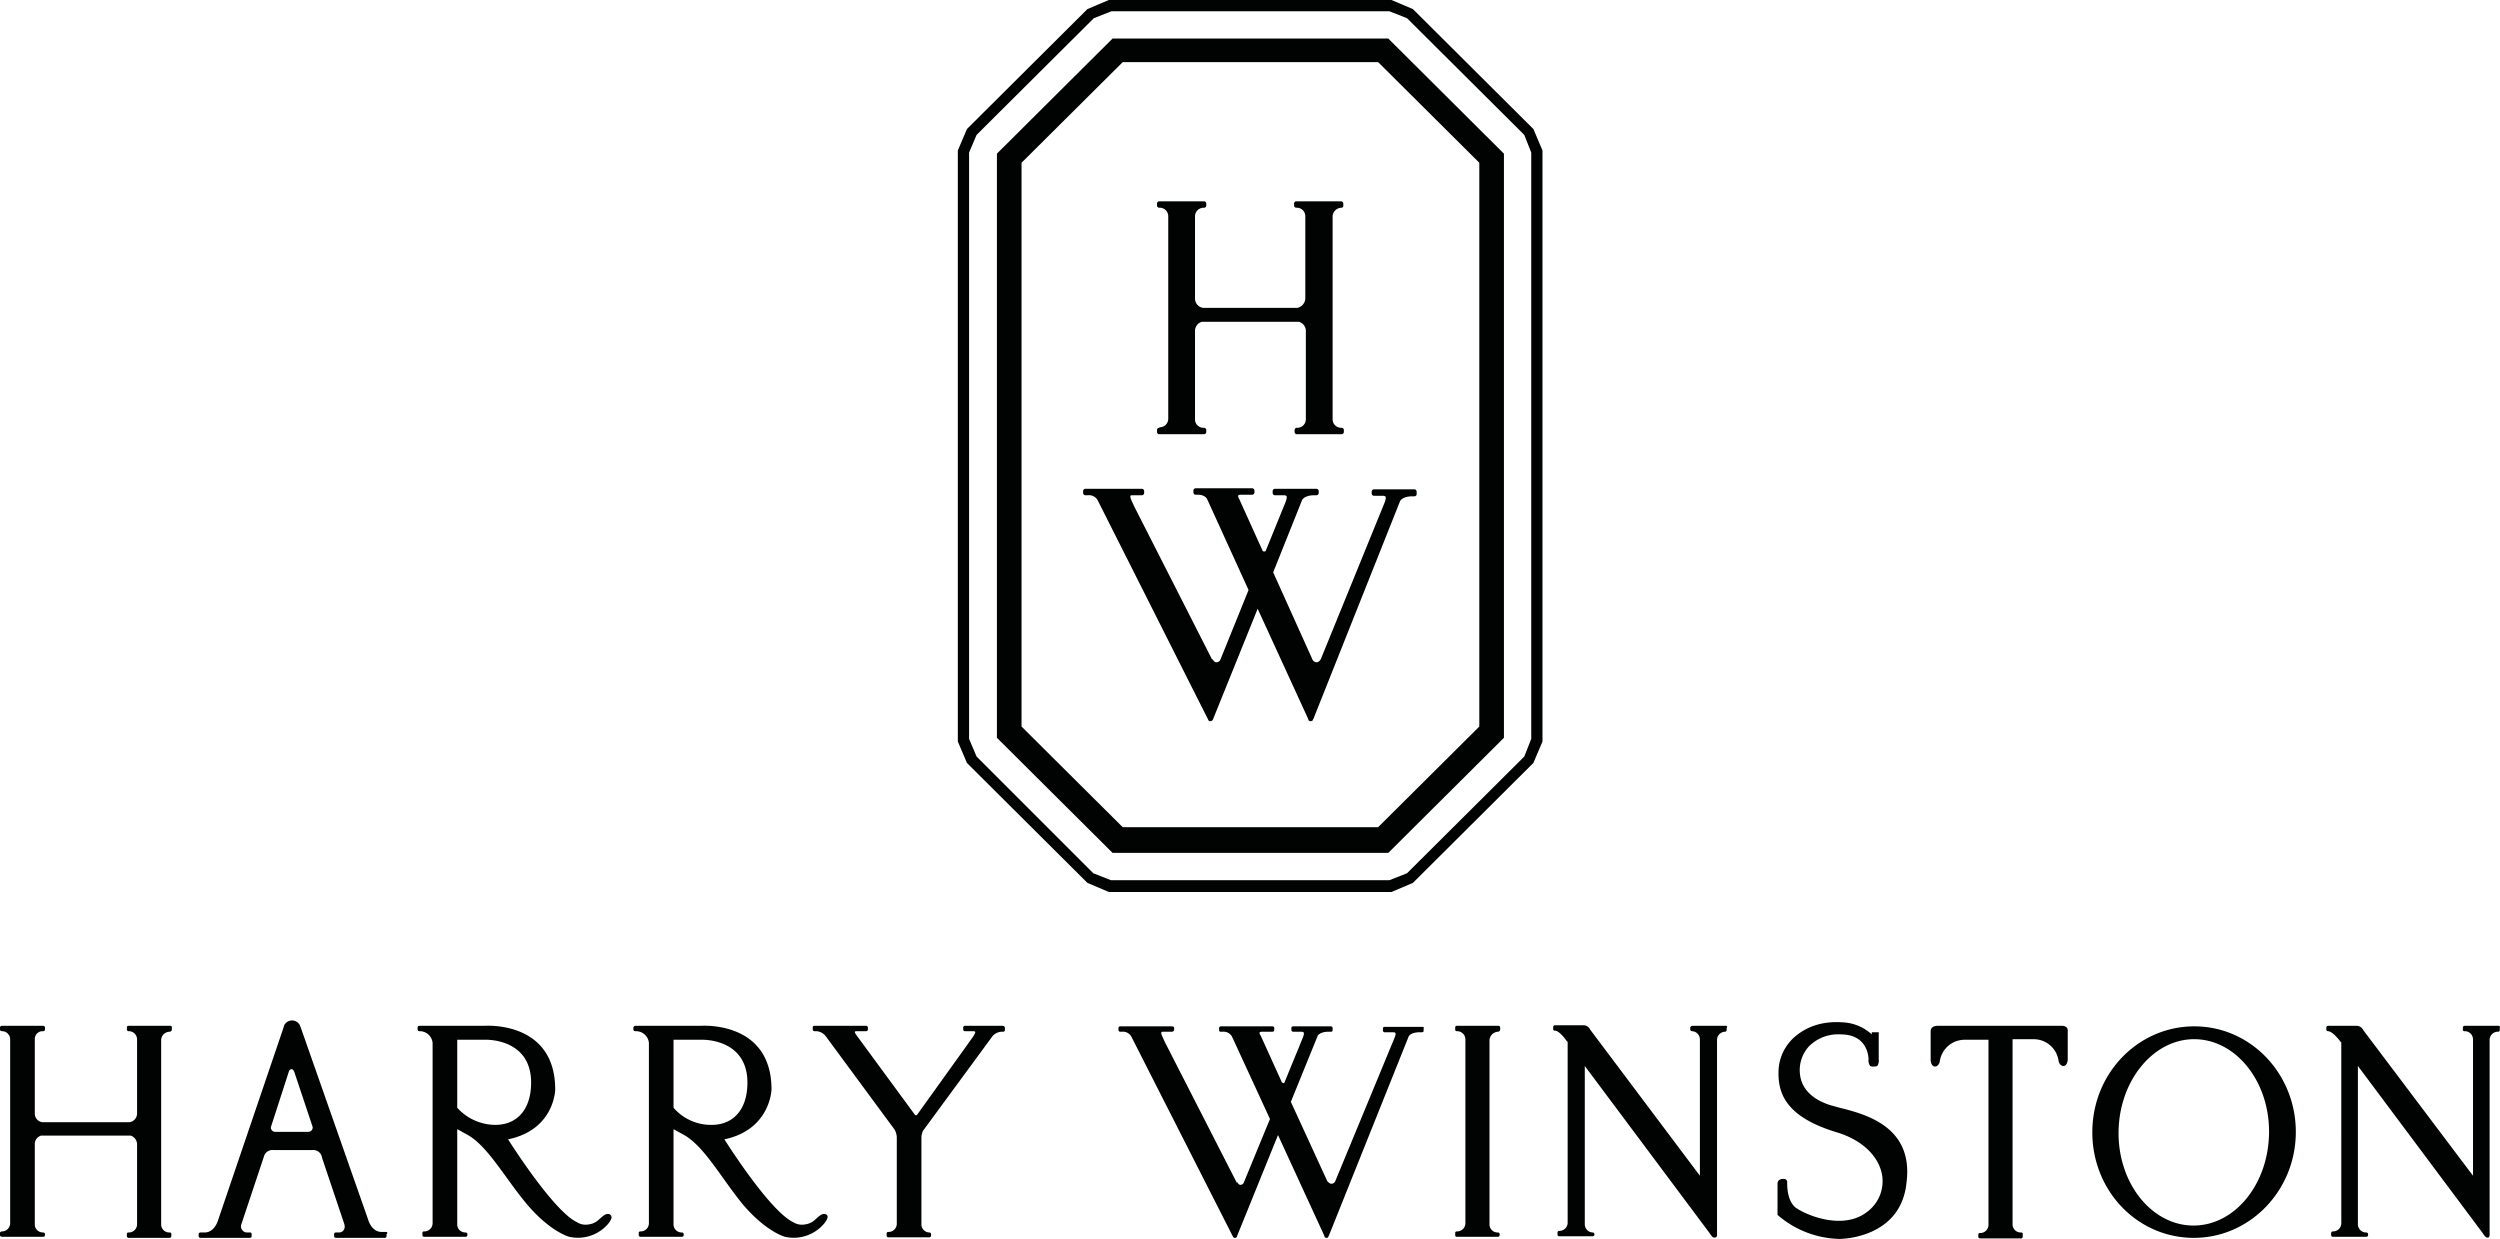
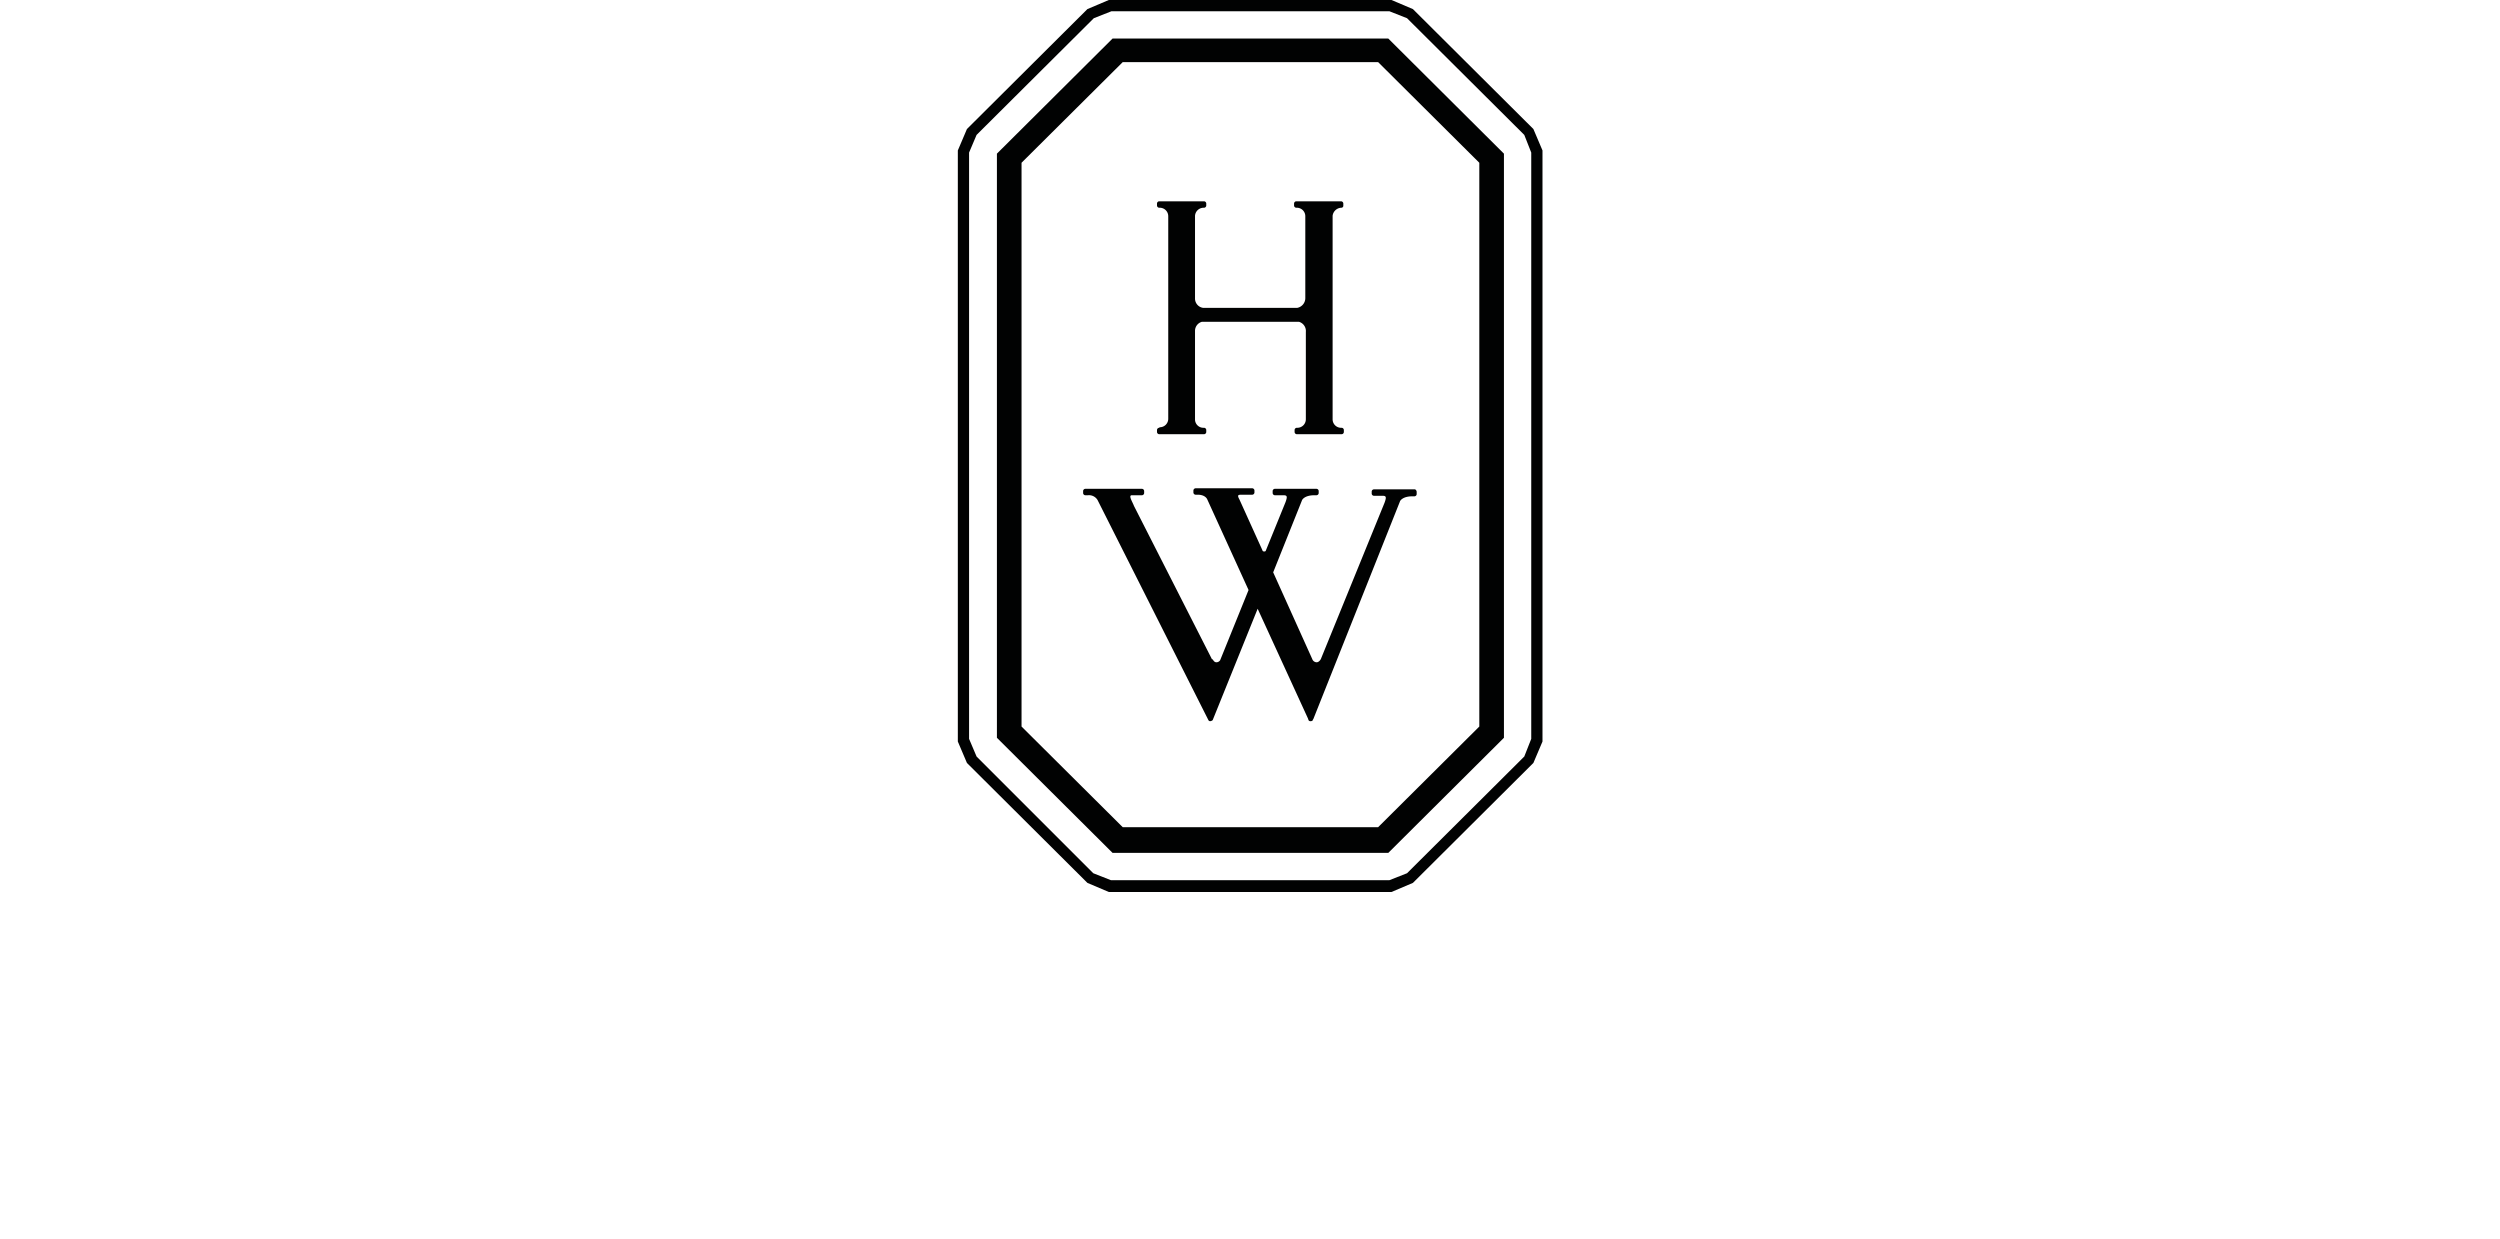
<svg xmlns="http://www.w3.org/2000/svg" id="katman_1" data-name="katman 1" viewBox="0 0 466.94 231.4">
  <defs>
    <style>.cls-1{fill:#010202;fill-rule:evenodd;}</style>
  </defs>
  <path class="cls-1" d="M326.3,101.5H273.7l-4,1.7-22.5,22.4-1.7,4V240l1.7,4,22.5,22.4,4,1.7h52.8l4-1.7L353,244l1.7-4V129.6l-1.7-4-22.5-22.4-4-1.7Zm-.2,2.1,3.3,1.3,21.9,21.8,1.3,3.3V239.5l-1.3,3.3-21.9,21.8-3.3,1.3h-52l-3.3-1.3L249,242.8l-1.4-3.3V130l1.4-3.3,21.9-21.8,3.3-1.3Zm-9,36.7h0a.37.37,0,0,0,.4-.4v-.4a.43.43,0,0,0-.4-.4h-8.4a.43.43,0,0,0-.4.4v.4a.43.43,0,0,0,.4.4h.1a1.58,1.58,0,0,1,1.6,1.6v15.2h0a1.86,1.86,0,0,1-1.5,1.9H291.3a1.76,1.76,0,0,1-1.5-1.8V141.8a1.62,1.62,0,0,1,1.6-1.5h.1a.43.43,0,0,0,.4-.4v-.4a.43.43,0,0,0-.4-.4h-8.4a.43.43,0,0,0-.4.4v.4a.43.43,0,0,0,.4.4h.1a1.58,1.58,0,0,1,1.6,1.6v37.8a1.58,1.58,0,0,1-1.6,1.6l-.1.1a.43.43,0,0,0-.4.4v.4a.43.43,0,0,0,.4.4h8.4a.43.43,0,0,0,.4-.4v-.4a.43.43,0,0,0-.4-.4h-.1a1.56,1.56,0,0,1-1.6-1.5V163.3a1.76,1.76,0,0,1,1.3-1.7h18.1a1.79,1.79,0,0,1,1.3,1.9h0v16.3a1.58,1.58,0,0,1-1.6,1.6h-.1a.43.43,0,0,0-.4.4v.4a.43.43,0,0,0,.4.4h8.4a.43.43,0,0,0,.4-.4v-.4a.43.43,0,0,0-.4-.4h-.1a1.58,1.58,0,0,1-1.6-1.6v-38a1.71,1.71,0,0,1,1.6-1.5m13.8,52.6h-7.7a.43.43,0,0,0-.4.4v.4a.43.43,0,0,0,.4.4h1.6c.7,0,.8.2.4,1.3l-11.9,29.2s-.3.6-.8.6a.9.9,0,0,1-.8-.6l-7.3-16.2,5.4-13.5s.4-.9,2.3-.9h.4a.43.43,0,0,0,.4-.4v-.4a.43.43,0,0,0-.4-.4h-7.8a.43.43,0,0,0-.4.4v.4a.43.43,0,0,0,.4.4h1.6c.7,0,.8.2.4,1.3l-3.7,9.1c-.1.1-.1.1-.3.1s-.3-.1-.3-.2l-4.3-9.5c-.5-.9-.2-.9.5-.9h1.9a.43.43,0,0,0,.4-.4v-.4a.43.43,0,0,0-.4-.4H289.9a.43.43,0,0,0-.4.4v.4a.43.43,0,0,0,.4.4h.4c1.5,0,1.8.9,1.8.9l7.7,16.9-5.3,13.1a.84.84,0,0,1-.7.4c-.5,0-.7-.6-.7-.6l-.1.1L278.4,196c-.3-.8-1.1-2-.4-2h1.9a.43.43,0,0,0,.4-.4v-.4a.43.43,0,0,0-.4-.4H269.3a.43.43,0,0,0-.4.4v.4a.43.43,0,0,0,.4.4h.5a1.86,1.86,0,0,1,1.8.9l20.6,40.9.1.2a.37.37,0,0,0,.3.2.76.76,0,0,0,.5-.2h0l8.4-20.8,9.4,20.5.1.3a.37.37,0,0,0,.3.2c.2,0,.4,0,.5-.2a.31.31,0,0,1,.1-.2l16.2-40.7s.4-.9,2.3-.9h.4a.43.43,0,0,0,.4-.4v-.4a.55.55,0,0,0-.3-.5m-5-84.2H274.4l-21.6,21.5V239.3l21.6,21.5h51.5l21.6-21.5V130.2l-21.6-21.5Zm17,127v1.5L324,256H276.3l-18.9-18.8V131.9l18.9-18.8H324l18.9,18.8V235.7Z" transform="translate(-66.6 -101.5)" />
-   <path class="cls-1" d="M98.3,294.2h0a.43.43,0,0,0,.4-.4v-.4a.27.27,0,0,0-.3-.3H90.6a.27.27,0,0,0-.3.3v.4a.32.32,0,0,0,.3.3h.1a1.54,1.54,0,0,1,1.5,1.5h0v13.8a1.65,1.65,0,0,1-1.4,1.7H74.5a1.62,1.62,0,0,1-1.4-1.6v-14a1.45,1.45,0,0,1,1.5-1.4h.1a.32.32,0,0,0,.3-.3v-.4a.32.32,0,0,0-.3-.3H67c-.2,0-.4.1-.4.3v.4c0,.2.2.3.4.3h0a1.54,1.54,0,0,1,1.5,1.5V330a1.54,1.54,0,0,1-1.5,1.5h0c-.2,0-.4.1-.4.3v.4c0,.2.2.3.4.3h7.7a.32.32,0,0,0,.3-.3V332a.32.32,0,0,0-.3-.3h-.1a1.52,1.52,0,0,1-1.5-1.4V315.2a1.62,1.62,0,0,1,1.2-1.6H91a1.74,1.74,0,0,1,1.2,1.7h0v14.9a1.54,1.54,0,0,1-1.5,1.5h-.1a.27.27,0,0,0-.3.3v.4a.32.32,0,0,0,.3.3h7.7a.32.32,0,0,0,.3-.3V332a.27.27,0,0,0-.3-.3h-.1a1.52,1.52,0,0,1-1.5-1.4V295.7a1.62,1.62,0,0,1,1.6-1.5m25.9,18.7h-6.1a.81.81,0,0,1-.9-.9l3.3-10.2q.15-.6.6-.6c.3,0,.5.6.5.6L125,312a.82.82,0,0,1-.8.9m14.5,18.7h-.8c-1.9,0-2.5-2.2-2.5-2.2l-12.7-36.2h0a1.64,1.64,0,0,0-3.1,0v.1l-12.2,35.9s-.6,2.5-2.6,2.5H104a.32.32,0,0,0-.3.3v.4a.32.32,0,0,0,.3.3h9.3a.32.32,0,0,0,.3-.3V332a.27.27,0,0,0-.3-.3h-.6a1.15,1.15,0,0,1-1-1.6l4.2-12.6a1.63,1.63,0,0,1,1.7-1.2H125a1.63,1.63,0,0,1,1.7,1.2l.1.4,4.1,12.2c.3,1-.3,1.6-1,1.6h-.6a.32.32,0,0,0-.3.3v.4a.32.32,0,0,0,.3.3h9.2a.32.32,0,0,0,.3-.3V332c.3-.2.1-.4-.1-.4M152,308.4V295.7h5.3s8.5-.3,8.5,8c0,5-2.6,7.9-6.7,7.9a9.64,9.64,0,0,1-7.1-3.2m28.7,20.1c-.5-.6-1.3,0-1.3,0-.9.6-1.3,1.5-2.9,1.7a3,3,0,0,1-2.1-.4c-4.5-2.1-12.9-15.5-12.9-15.5,8.7-1.8,8.8-9.3,8.8-9.3,0-13-13.3-11.9-13.3-11.9H144.9a.32.32,0,0,0-.3.3v.4a.32.32,0,0,0,.3.3,2.42,2.42,0,0,1,2.5,2.2V330a1.54,1.54,0,0,1-1.5,1.5h-.1a.27.27,0,0,0-.3.3v.4a.32.32,0,0,0,.3.3h7.8a.32.32,0,0,0,.3-.3V332a.32.32,0,0,0-.3-.3h-.1a1.52,1.52,0,0,1-1.5-1.4V312.4l2,1.1c3.8,2.2,6.9,8,11,12.9,4.4,5.2,7.9,6.1,7.9,6.1a7.42,7.42,0,0,0,7-2.1s1.3-1.3.8-1.9m11.7-20.1V295.7h5.3s8.5-.3,8.5,8c0,5-2.6,7.9-6.7,7.9a9.25,9.25,0,0,1-7.1-3.2m28.7,20.1c-.5-.6-1.3,0-1.3,0-.9.6-1.3,1.5-2.9,1.7a3,3,0,0,1-2.1-.4c-4.5-2.1-12.9-15.5-12.9-15.5,8.6-1.8,8.8-9.3,8.8-9.3,0-13-13.3-11.9-13.3-11.9H185.3a.45.45,0,0,0-.4.3v.4c0,.2.2.3.4.3a2.42,2.42,0,0,1,2.5,2.2V330a1.54,1.54,0,0,1-1.5,1.5h-.1a.27.27,0,0,0-.3.3v.4a.32.32,0,0,0,.3.3H194a.32.32,0,0,0,.3-.3V332a.32.32,0,0,0-.3-.3h-.1a1.52,1.52,0,0,1-1.5-1.4V312.4l2,1.1c3.8,2.2,6.9,8,10.9,12.9,4.4,5.2,7.9,6.1,7.9,6.1a7.42,7.42,0,0,0,7-2.1s1.3-1.3.9-1.9m32.8-35.4h-7.1a.32.32,0,0,0-.3.3v.4a.32.32,0,0,0,.3.3h1.5c.7,0,.5.3,0,1.1l-10.4,14.5c-.3.3-.5-.1-.5-.1h0l-10.5-14.3c-.6-.8-.9-1.2-.3-1.2h1.8a.32.32,0,0,0,.3-.3v-.4a.32.32,0,0,0-.3-.3h-9.7a.27.27,0,0,0-.3.3v.4a.32.32,0,0,0,.3.3h.4a2.43,2.43,0,0,1,1.7.9l12.9,17.5a3.28,3.28,0,0,1,.4,1.4v16.2a1.54,1.54,0,0,1-1.5,1.5h-.1a.27.27,0,0,0-.3.3v.4a.32.32,0,0,0,.3.3h7.7a.32.32,0,0,0,.3-.3V332a.32.32,0,0,0-.3-.3h0a1.52,1.52,0,0,1-1.5-1.4V314a3.07,3.07,0,0,1,.3-1.3L252,295a2.44,2.44,0,0,1,1.6-.8h.4a.32.32,0,0,0,.3-.3v-.4a.43.43,0,0,0-.4-.4m78.4.2h-7.1a.27.27,0,0,0-.3.3v.4a.32.32,0,0,0,.3.3h1.5c.7,0,.7.2.3,1.2l-11,26.6h0a.81.81,0,0,1-.7.5c-.4,0-.7-.4-.8-.5l-6.8-14.8,5-12.3s.3-.8,2.1-.8h.4a.27.27,0,0,0,.3-.3v-.4a.32.32,0,0,0-.3-.3h-7.1a.32.32,0,0,0-.3.3v.4a.32.32,0,0,0,.3.3h1.5c.6,0,.7.2.3,1.2l-3.4,8.3c-.1.1-.1.1-.2.1s-.2-.1-.3-.2l-3.9-8.6c-.5-.8-.2-.8.5-.8h1.7a.32.32,0,0,0,.3-.3v-.4a.32.32,0,0,0-.3-.3h-9.7a.32.32,0,0,0-.3.3v.4a.27.27,0,0,0,.3.3h.4a1.79,1.79,0,0,1,1.7.9l7.1,15.4-4.9,11.9a.68.68,0,0,1-.6.4c-.4,0-.6-.5-.6-.5l-.1.1L284.1,296c-.3-.8-1-1.8-.3-1.8h1.7a.45.45,0,0,0,.4-.3v-.4c0-.2-.2-.3-.4-.3h-9.7a.32.32,0,0,0-.3.3v.4a.32.32,0,0,0,.3.3h.4a1.79,1.79,0,0,1,1.7.9l19,37.4a.37.37,0,0,0,.3.2c.2,0,.3,0,.4-.2h0l7.7-19,8.6,18.7.1.3a.37.37,0,0,0,.3.2c.2,0,.3,0,.4-.2a.31.31,0,0,1,.1-.2l14.9-37.2s.3-.8,2.1-.8h.4a.27.27,0,0,0,.3-.3v-.4c.1-.2,0-.3-.2-.3m14.1.9h0a.43.43,0,0,0,.4-.4v-.4a.32.32,0,0,0-.3-.3h-7.8a.27.27,0,0,0-.3.3v.4a.27.27,0,0,0,.3.3h.1a1.54,1.54,0,0,1,1.5,1.5h0V330a1.54,1.54,0,0,1-1.5,1.5h-.1a.27.27,0,0,0-.3.3v.4a.27.27,0,0,0,.3.3h7.7a.32.32,0,0,0,.3-.3V332a.32.32,0,0,0-.3-.3h-.1a1.52,1.52,0,0,1-1.5-1.4V295.7a1.7,1.7,0,0,1,1.6-1.5m42.6-1.1h-6.3a.45.45,0,0,0-.4.3v.4a.32.32,0,0,0,.3.3h0a1.54,1.54,0,0,1,1.5,1.5h0v25.5l-20.5-27.3a1.36,1.36,0,0,0-1.3-.8H357a.32.32,0,0,0-.3.3v.4a.27.27,0,0,0,.3.3h0c.9,0,2.2,1.9,2.2,1.9l.2.2v33.8a1.54,1.54,0,0,1-1.5,1.5h-.1a.32.32,0,0,0-.3.3v.4a.32.32,0,0,0,.3.3h6.3a.32.32,0,0,0,.3-.3V332a.32.32,0,0,0-.3-.3h0a1.54,1.54,0,0,1-1.5-1.5h0V300.6l23.3,31.2s.5.8.7.8a.47.47,0,0,0,.7-.5V295.7a1.54,1.54,0,0,1,1.5-1.5h0a.32.32,0,0,0,.3-.3v-.4c.2-.3,0-.4-.1-.4m144.3,0h-6.4a.32.32,0,0,0-.3.3v.4a.27.27,0,0,0,.3.3h.1a1.54,1.54,0,0,1,1.5,1.5h0v25.5L508,293.9a1.36,1.36,0,0,0-1.3-.8h-5.3a.32.32,0,0,0-.3.3v.4a.32.32,0,0,0,.3.3h0c.9,0,2.3,1.9,2.3,1.9l.2.2V330a1.54,1.54,0,0,1-1.5,1.5h-.1a.32.32,0,0,0-.3.3v.4a.32.32,0,0,0,.3.3h6.3a.32.32,0,0,0,.3-.3V332a.32.32,0,0,0-.3-.3h-.1a1.54,1.54,0,0,1-1.5-1.5h0V300.6l23.3,31.2s.5.8.7.8c0,0,.6.3.6-.5V295.7a1.54,1.54,0,0,1,1.5-1.5h.1a.32.32,0,0,0,.3-.3v-.4c.1-.2,0-.4-.2-.4M410.2,308.4l-1.8-.5c-3.4-1.1-5.3-3.1-5.6-5.7a6.59,6.59,0,0,1,1.7-5.3,7.7,7.7,0,0,1,5.9-2.2c5.2,0,5.2,4.5,5.2,4.7a1.74,1.74,0,0,0,.3,1.2l.3.1h.6a.76.76,0,0,0,.5-.2,2,2,0,0,0,.2-1.2v-5h-1.3v.4a8.61,8.61,0,0,0-4.8-2.2c-4.8-.5-7.7,1.1-9.4,2.5a8.81,8.81,0,0,0-3.2,6.2c-.2,4.1.9,8.8,10.9,11.8,4.6,1.4,7.7,4.3,8.4,7.8a7.13,7.13,0,0,1-2.7,7c-4.4,3.5-11.1.8-13.2-.6-.8-.5-1.8-1.8-1.8-4.8v-.1a.57.57,0,0,0-.6-.6h-.5l-.4.2a.94.94,0,0,0-.3.7v5.8l.1.1a18.2,18.2,0,0,0,11.5,4.4c.1,0,11.5,0,12.5-10.6,1.3-10.4-7.7-12.7-12.5-13.9m41.6-15.3H428.4s-1.2,0-1.2,1v5.5s.1,1.1.8,1.1.9-.9.9-.9a4.69,4.69,0,0,1,4.7-4.1H438v34.6a1.54,1.54,0,0,1-1.5,1.5h-.1a.27.27,0,0,0-.3.3v.4a.32.32,0,0,0,.3.3h7.7a.32.32,0,0,0,.3-.3V332a.27.27,0,0,0-.3-.3H444a1.52,1.52,0,0,1-1.5-1.4V295.6h3.9a4.69,4.69,0,0,1,4.7,4.1s.2.9.9.9.8-1.1.8-1.1v-5.4c.1-1-1-1-1-1M476,330.4c-7.7-.2-13.9-8.1-13.7-17.7s6.7-17.3,14.4-17.1,13.9,8.1,13.7,17.7-6.6,17.3-14.4,17.1m.8-37.2c-10.5-.2-19.2,8.4-19.4,19.4s8.1,19.9,18.6,20.1,19.2-8.5,19.4-19.4-8.1-19.9-18.6-20.1" transform="translate(-66.6 -101.5)" />
</svg>